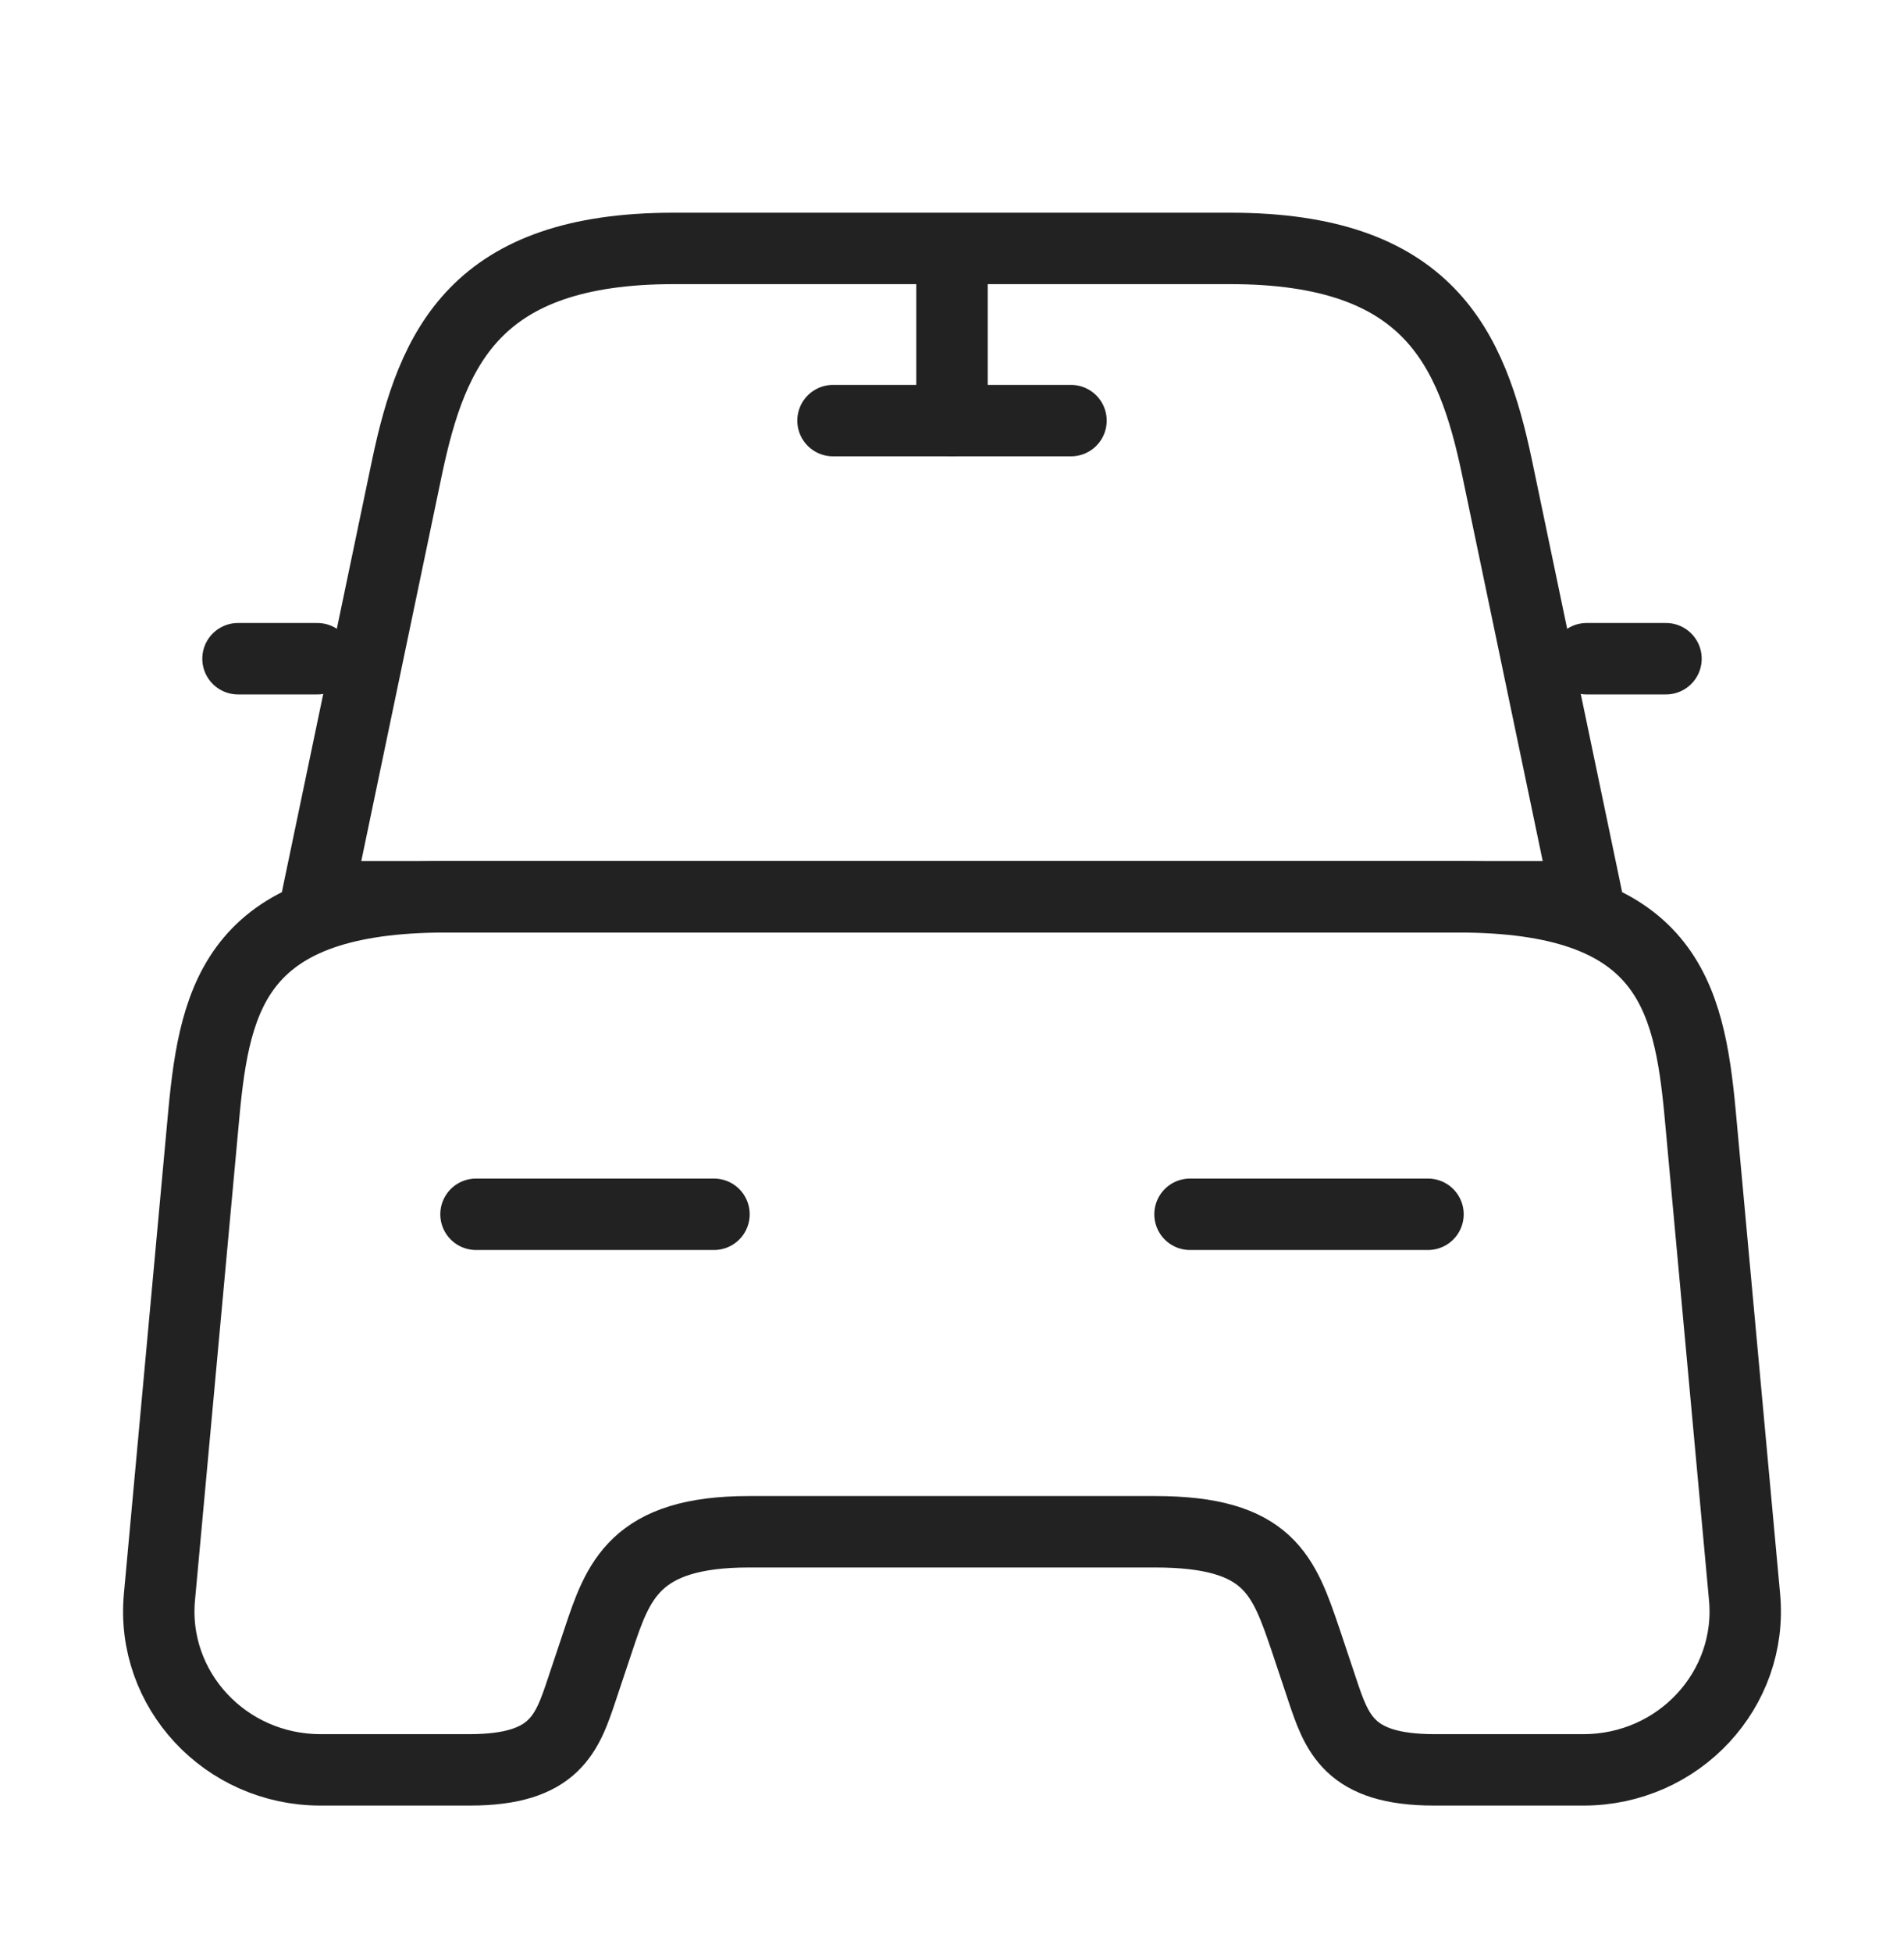
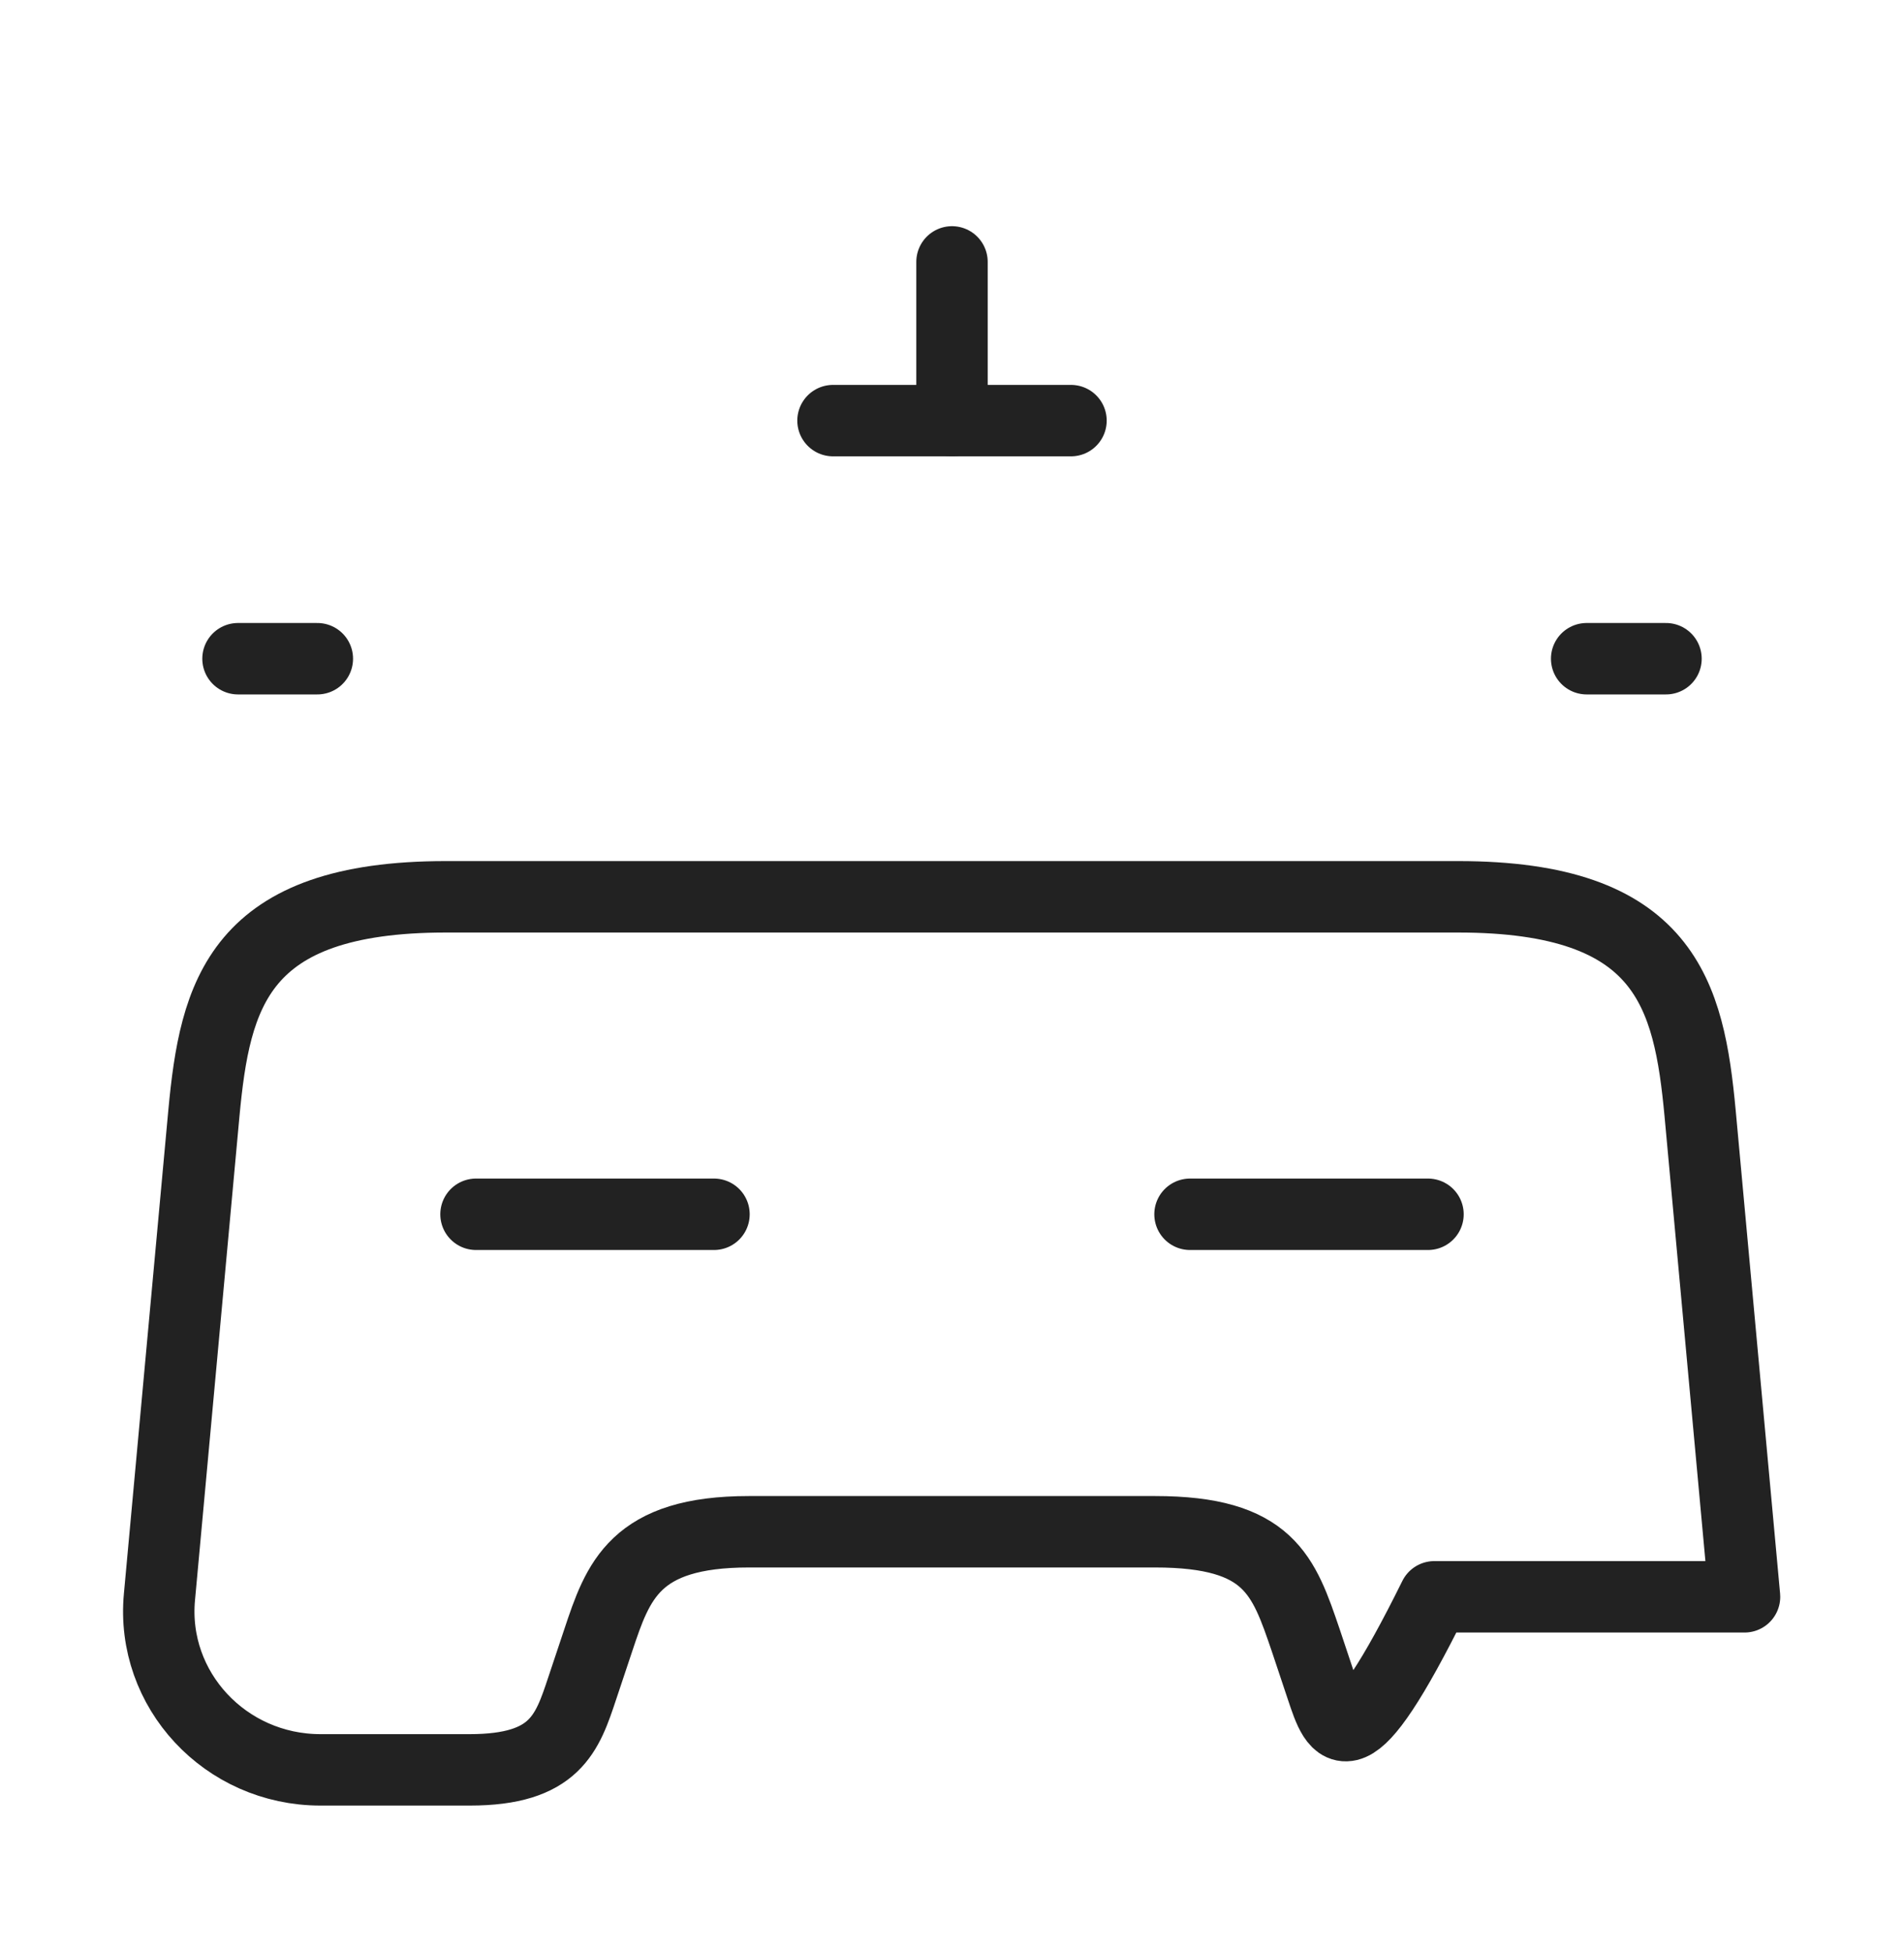
<svg xmlns="http://www.w3.org/2000/svg" width="40" height="41" viewBox="0 0 40 41" fill="none">
-   <path d="M25.85 5.217H14.15C10 5.217 9.083 7.283 8.55 9.817L6.667 18.833H33.333L31.45 9.817C30.917 7.283 30 5.217 25.85 5.217Z" stroke="#222222" stroke-width="1.5" stroke-linecap="round" stroke-linejoin="round" />
-   <path d="M36.65 33.533C36.833 35.483 35.267 37.167 33.267 37.167H30.133C28.333 37.167 28.083 36.4 27.767 35.45L27.433 34.45C26.967 33.083 26.667 32.167 24.267 32.167H15.733C13.333 32.167 12.983 33.2 12.567 34.45L12.233 35.45C11.917 36.4 11.667 37.167 9.867 37.167H6.733C4.733 37.167 3.167 35.483 3.35 33.533L4.283 23.383C4.517 20.883 5 18.833 9.367 18.833H30.633C35 18.833 35.483 20.883 35.717 23.383L36.65 33.533Z" stroke="#222222" stroke-width="1.5" stroke-linecap="round" stroke-linejoin="round" />
+   <path d="M36.65 33.533H30.133C28.333 37.167 28.083 36.4 27.767 35.45L27.433 34.45C26.967 33.083 26.667 32.167 24.267 32.167H15.733C13.333 32.167 12.983 33.2 12.567 34.45L12.233 35.45C11.917 36.4 11.667 37.167 9.867 37.167H6.733C4.733 37.167 3.167 35.483 3.35 33.533L4.283 23.383C4.517 20.883 5 18.833 9.367 18.833H30.633C35 18.833 35.483 20.883 35.717 23.383L36.65 33.533Z" stroke="#222222" stroke-width="1.5" stroke-linecap="round" stroke-linejoin="round" />
  <path d="M6.667 13.833H5" stroke="#222222" stroke-width="1.5" stroke-linecap="round" stroke-linejoin="round" />
  <path d="M35 13.833H33.333" stroke="#222222" stroke-width="1.5" stroke-linecap="round" stroke-linejoin="round" />
  <path d="M20 5.5V8.833" stroke="#222222" stroke-width="1.5" stroke-linecap="round" stroke-linejoin="round" />
  <path d="M17.5 8.833H22.5" stroke="#222222" stroke-width="1.5" stroke-linecap="round" stroke-linejoin="round" />
  <path d="M10 25.5H15" stroke="#222222" stroke-width="1.5" stroke-linecap="round" stroke-linejoin="round" />
  <path d="M25 25.5H30" stroke="#222222" stroke-width="1.5" stroke-linecap="round" stroke-linejoin="round" />
</svg>